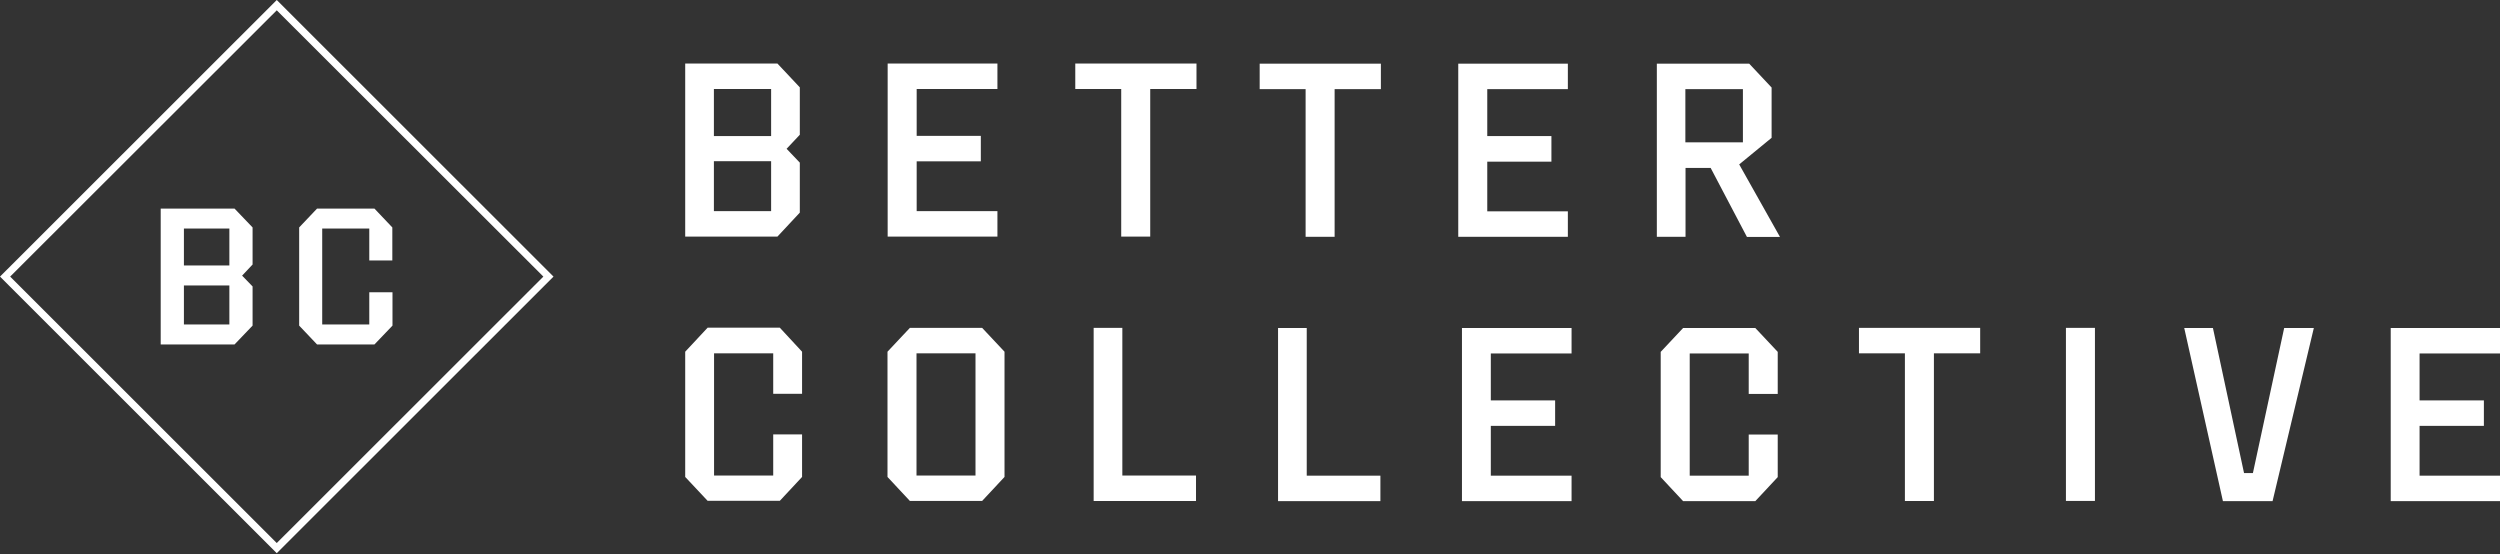
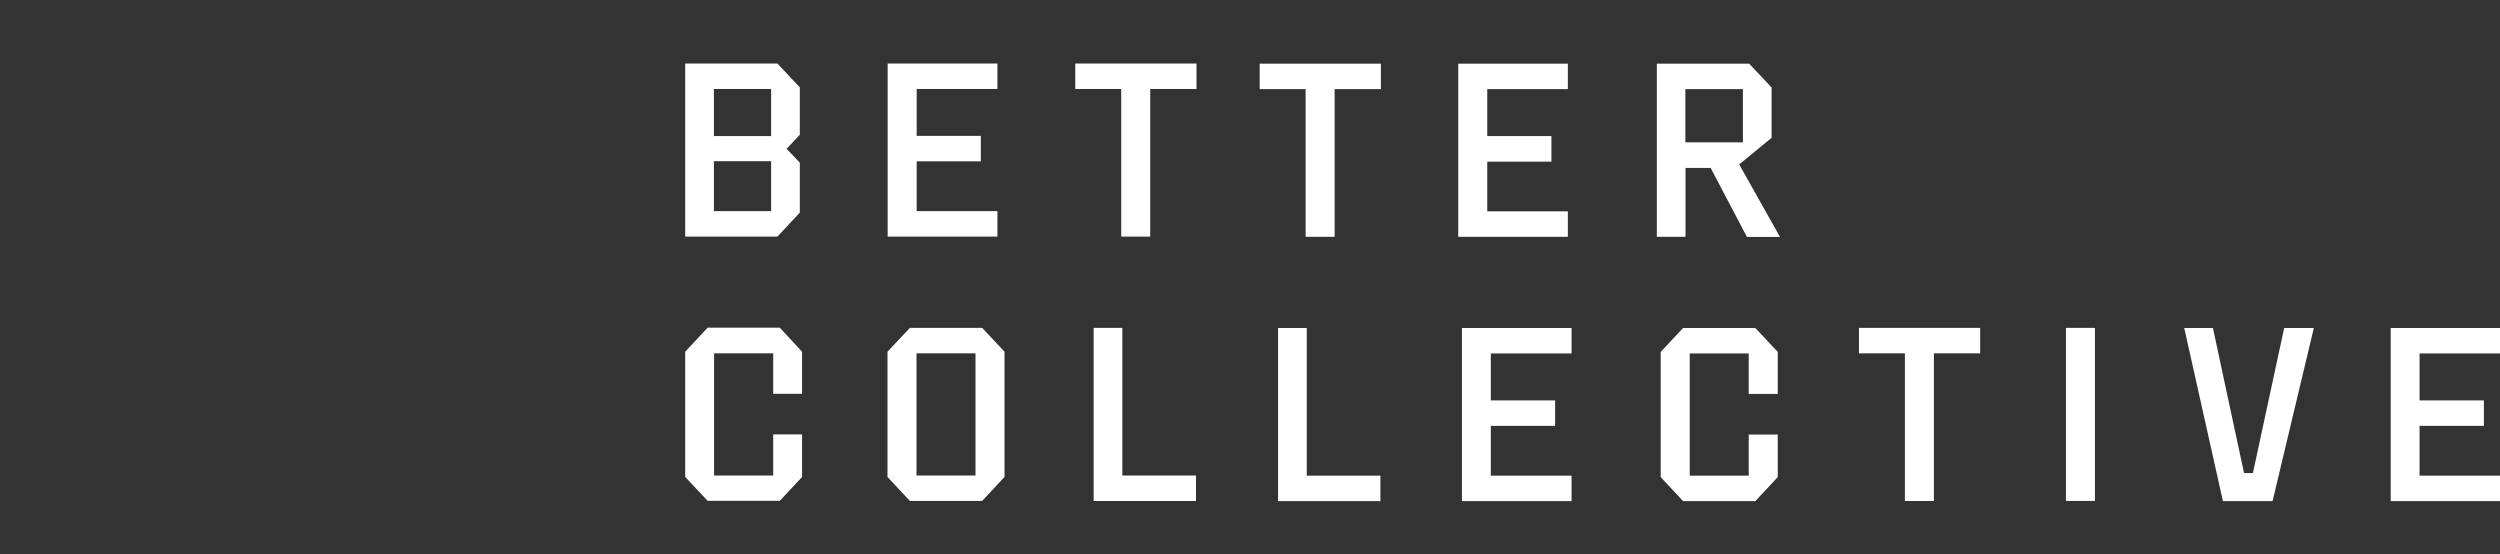
<svg xmlns="http://www.w3.org/2000/svg" version="1.2" viewBox="0 0 1551 344" width="1551" height="344">
  <rect x="0" y="0" width="1551" height="344" fill="#333333" stroke="none" />
  <title>bc-logo-green02 copy-svg</title>
  <style>
		.s0 { fill: #ffffff } 
	</style>
-   <path id="Layer" fill-rule="evenodd" class="s0" d="m343.4 171.6l-171.7 171.6-171.7-171.6 171.7-171.6zm-337.1 0l165.4 165.3 165.4-165.3-165.4-165.2zm93.4 42.1v-84.3h45.8l11.2 11.7v23l-6.5 6.9 6.5 6.7v24.3l-11.2 11.7zm14.4-49h28.2v-22.9h-28.2zm0 36.6h28.2v-24.2h-28.2zm71.5 0.7v-60.9l11.1-11.7h35.6l11.1 11.7v20.5h-14.3v-19.8h-29.2v59.5h29.2v-20h14.4v20.7l-11.2 11.7h-35.6z" />
  <g id="Layer_2">
    <path id="Layer" fill-rule="evenodd" class="s0" d="m696.3 203.4v91.6h45.7v15.8h-63.5v-107.4zm-87 0l13.9 14.8v77.7l-13.9 14.9h-44.8l-13.9-14.9v-77.7l13.9-14.8zm-40.7 91.6h36.6v-75.8h-36.6zm98.5-239.8v-15.8h75.2v15.8h-28.7v91.6h-18v-91.6zm-48.3 75.8v15.8h-68.1v-107.4h68.1v15.8h-50.1v29.1h39.8v15.8h-39.8v30.9zm-179.8 72.3h44.8l13.8 14.9v26.1h-17.9v-25.1h-36.7v75.8h36.7v-25.5h17.9v26.4l-13.8 14.8h-44.8l-13.9-14.8v-77.7zm43.3-56.5h-57.2v-107.4h57.2l13.9 14.8v29.4l-8.2 8.7 8.2 8.6v31zm-39.4-15.8h35.5v-31h-35.5zm0-46.6h35.5v-29.2h-35.5zm710.4 134.8v-15.8h75.2v15.8h-28.7v91.6h-18v-91.6zm128.4-15.8h18v107.4h-18zm-202.7-101.4l25.3 45h-20.5l-22.5-42.8h-15.6v42.7h-17.8v-107.4h57.3l13.9 14.8v31.2zm2.3-13.7v-33h-35.7v33zm316.4 205.2l19.4-90h18.4l-25.6 107.4h-30.8l-24-107.4h17.8l19.3 90zm153.5-74.2h-50.1v29.1h39.9v15.8h-39.9v30.9h50.1v15.8h-68v-107.4h68zm-646.5-72.4v-107.4h68v15.8h-50v29.1h39.8v15.9h-39.8v30.8h50v15.8zm2.3 164v-107.4h68v15.8h-50.1v29.1h39.9v15.8h-39.9v30.9h50.1v15.8zm-125.5-255.6v-15.8h75.2v15.8h-28.7v91.6h-18v-91.6zm29.2 148.2v91.6h45.7v15.8h-63.5v-107.4zm233.5 0h44.8l13.9 14.8v26.1h-18v-25.1h-36.6v75.8h36.6v-25.5h18v26.4l-13.9 14.9h-44.8l-13.9-14.9v-77.7z" />
  </g>
</svg>